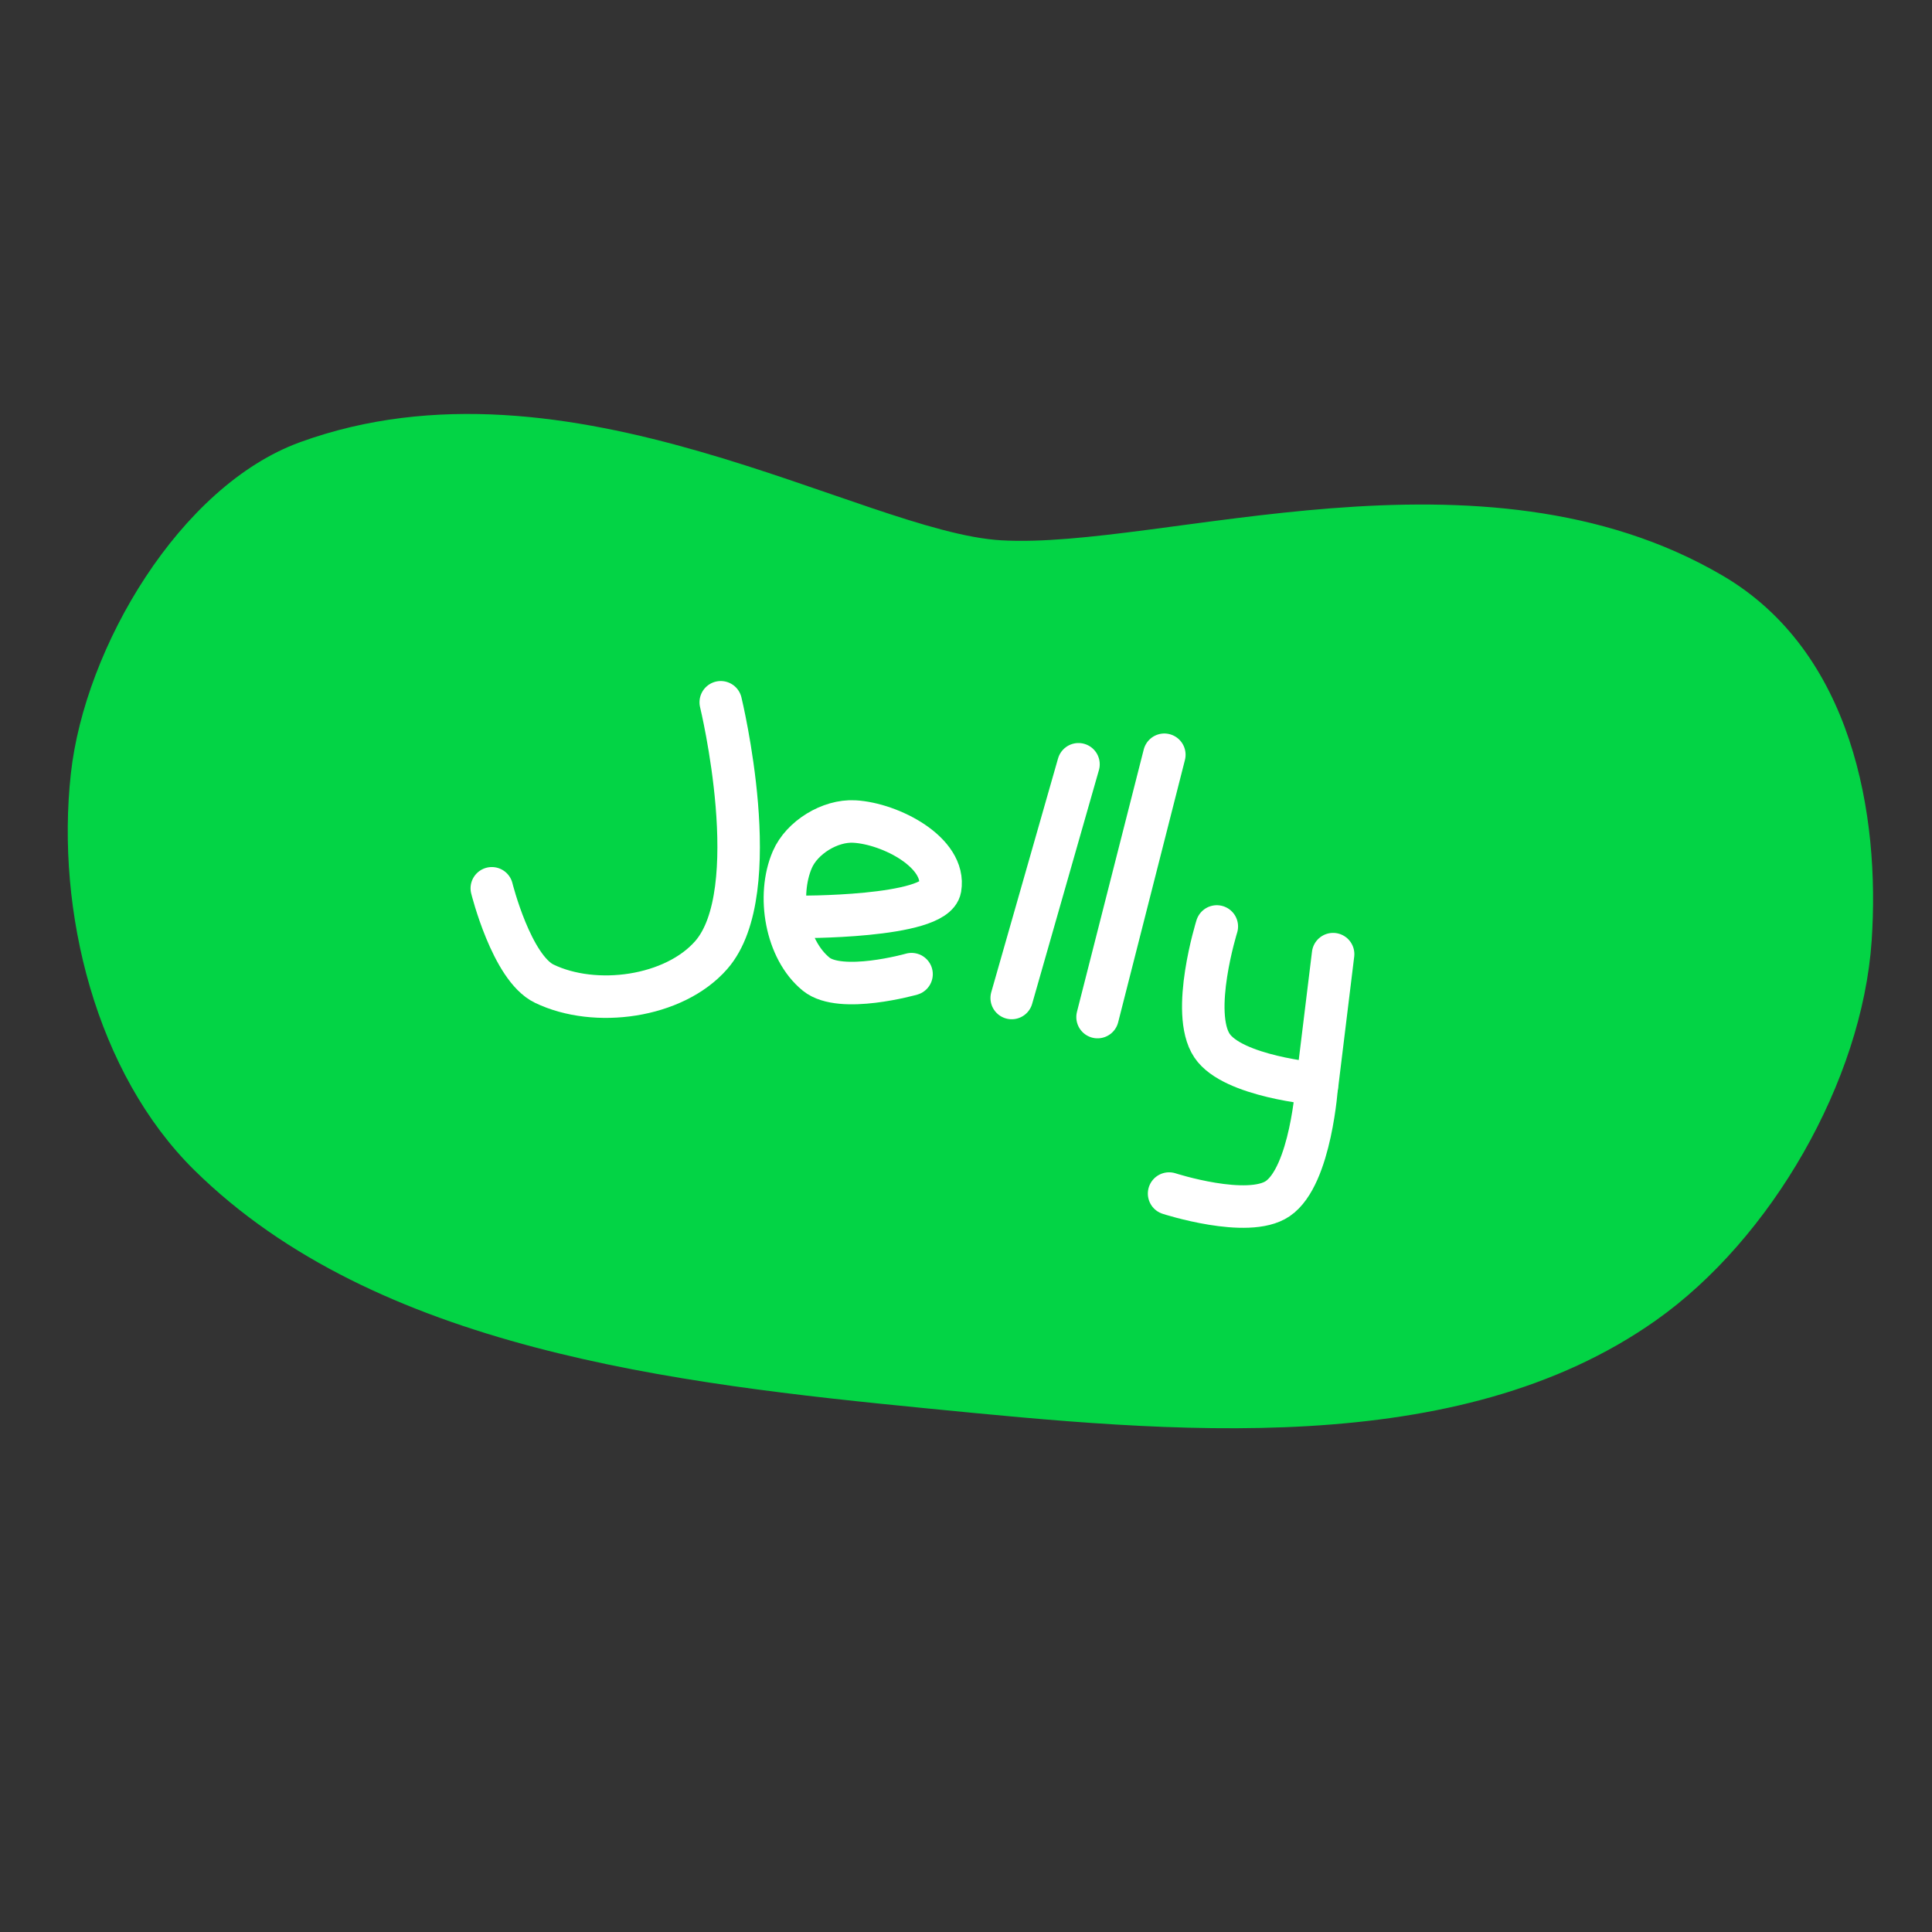
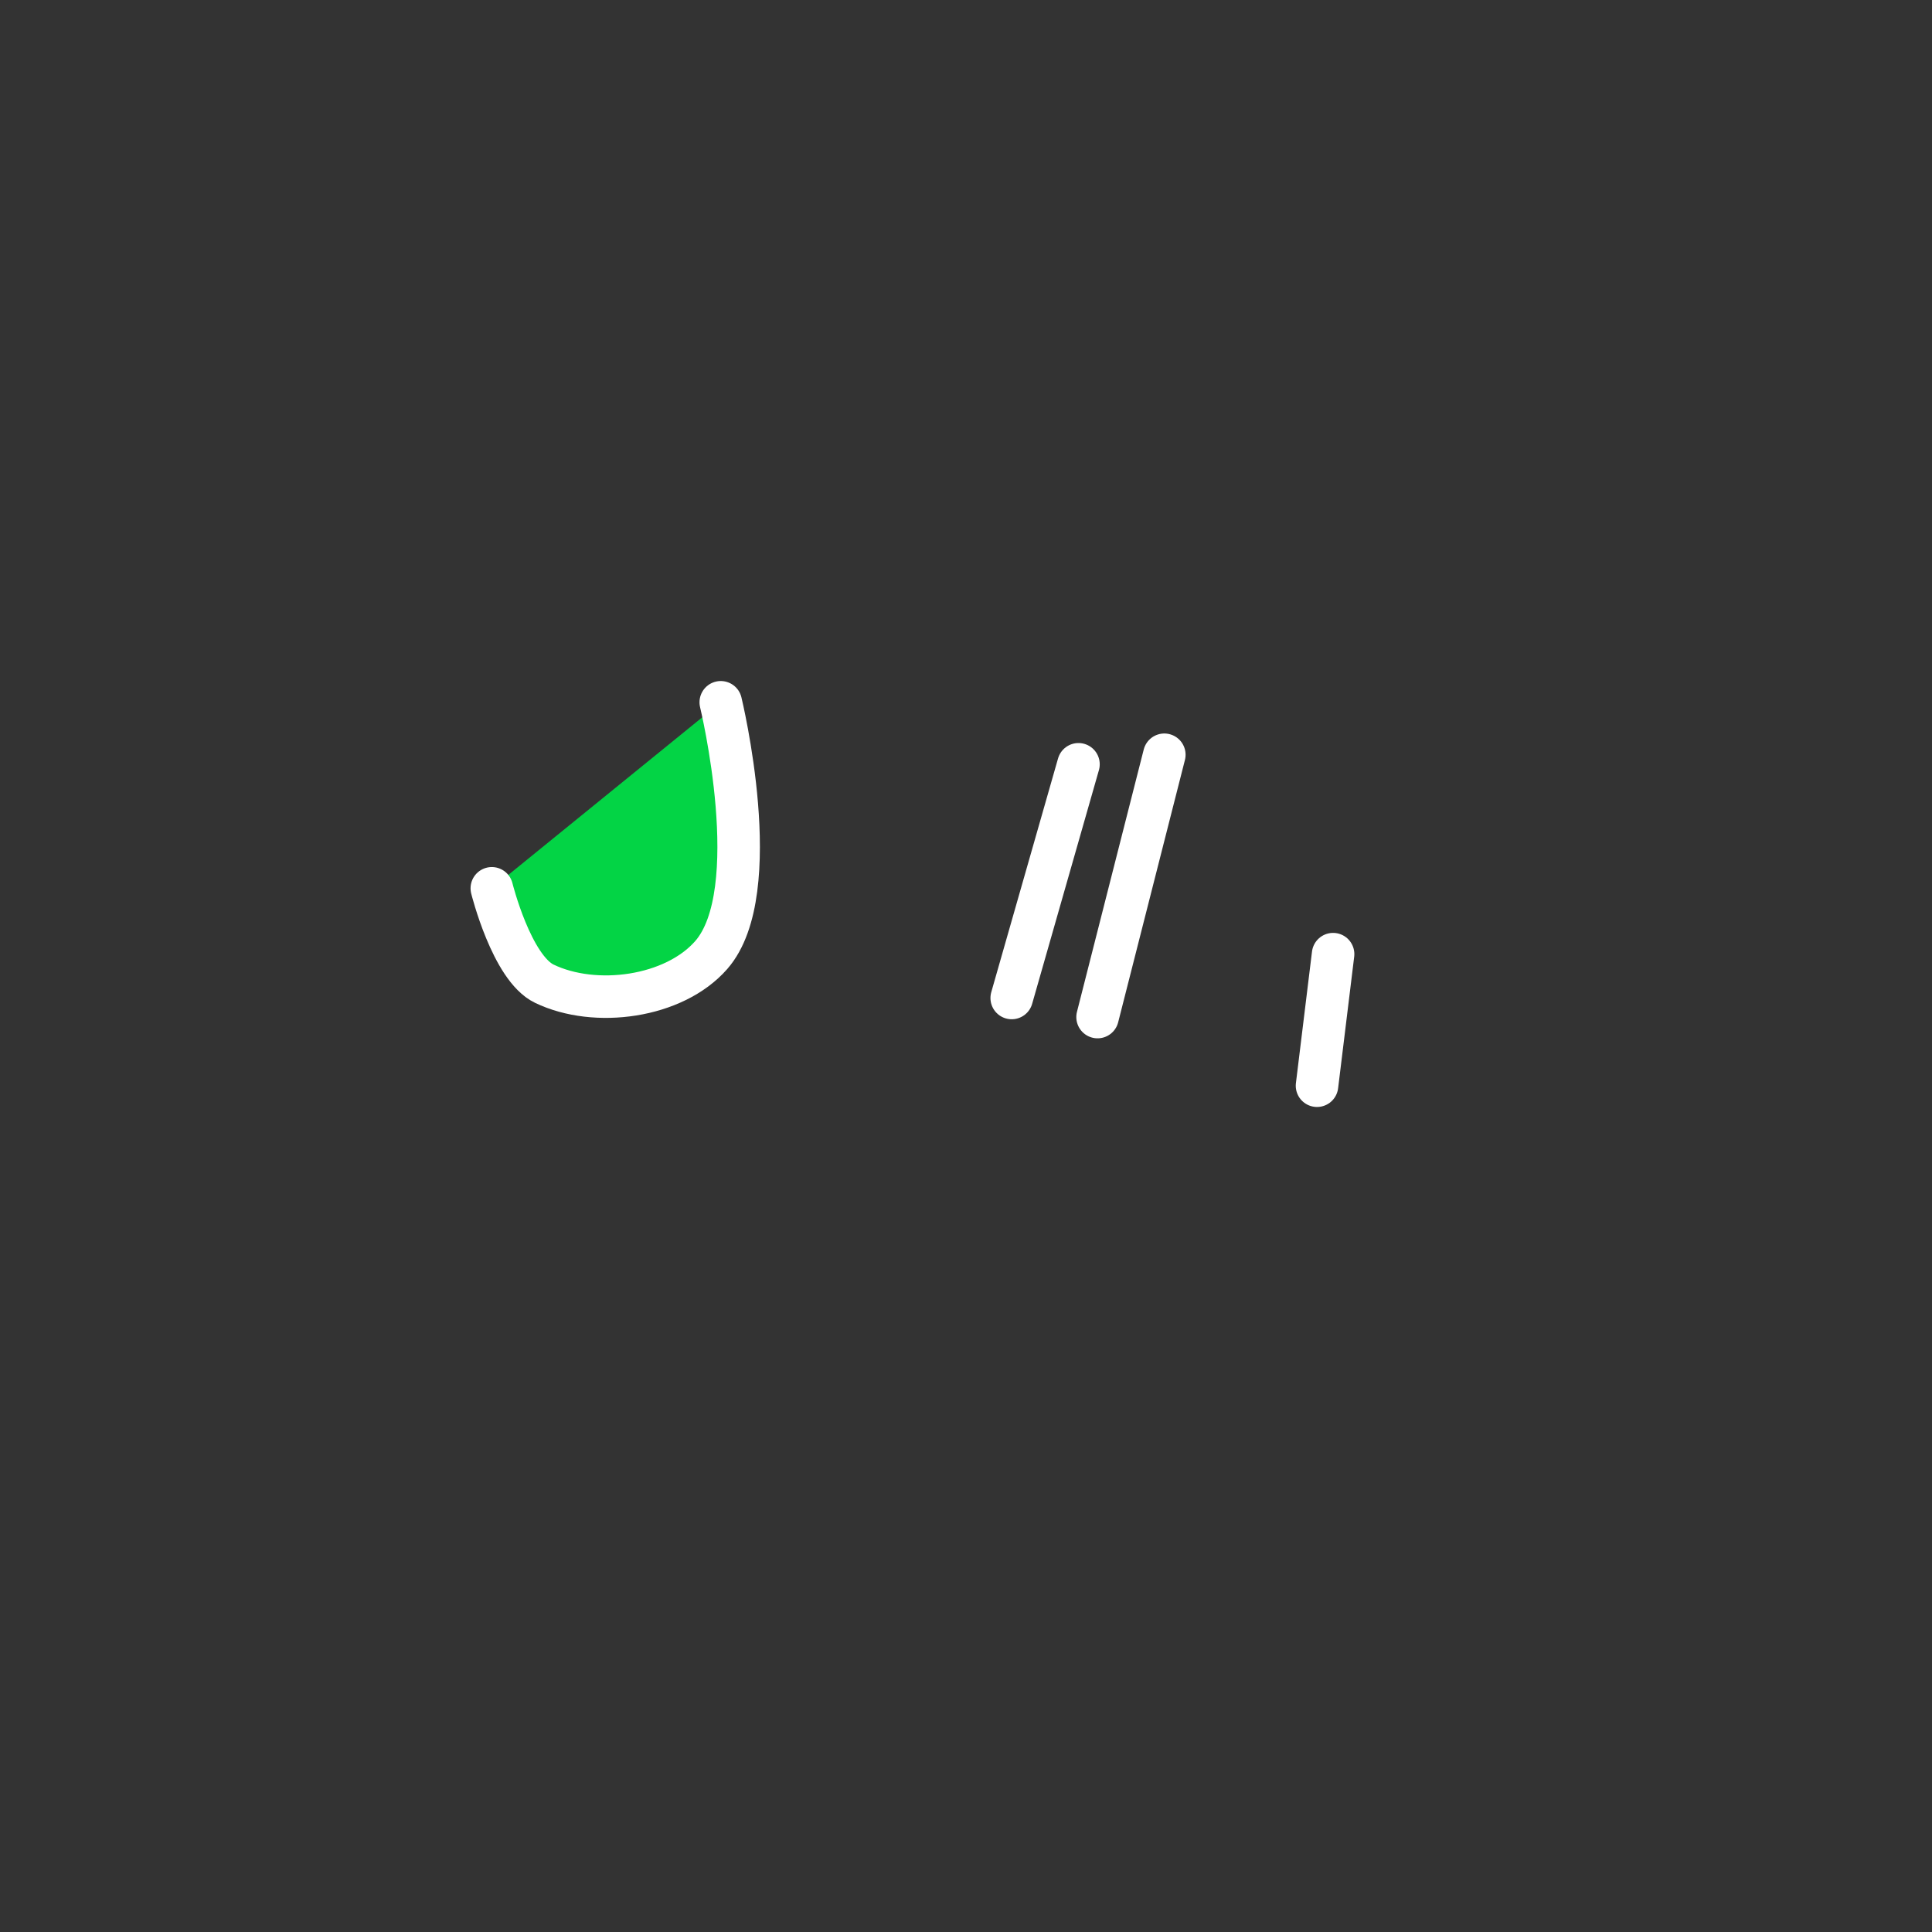
<svg xmlns="http://www.w3.org/2000/svg" viewBox="0 0 500 500">
  <rect x="0" y="0" width="500" height="500" fill="#333333" stroke="none" />
-   <path d="M 77.596 114.462 C 147.353 89.045 223.141 137.73 259.083 139.829 C 300.74 142.263 383.156 112.239 445.828 148.979 C 479.495 168.715 486.584 210.975 484.387 243.438 C 481.925 279.829 458.358 320.65 428.569 341.697 C 377.065 378.09 302.927 370.687 240.166 364.518 C 174.499 358.064 97.329 349.175 50.324 302.866 C 24.799 277.718 14.419 235.857 18.335 200.239 C 21.937 167.467 46.62 125.749 77.596 114.462 Z" style="stroke-width: 11; fill: rgb(3, 212, 69);" />
  <path d="M 186.53 181.75 C 186.53 181.75 198.441 230.756 184.062 247.172 C 174.435 258.164 154.021 260.922 140.859 254.578 C 132.398 250.503 127.28 229.892 127.28 229.892" style="stroke: rgb(255, 255, 255); stroke-linecap: round; stroke-width: 11; fill: rgb(3, 212, 69);" />
-   <path d="M 206.28 237.298 C 206.28 237.298 241.996 237.586 243.312 229.892 C 244.898 220.643 230.463 213.121 221.094 212.609 C 214.822 212.265 207.532 216.716 205.046 222.485 C 201.054 231.748 203.393 245.745 211.22 252.109 C 217.604 257.301 235.906 252.109 235.906 252.109" style="stroke: rgb(255, 255, 255); stroke-linecap: round; stroke-width: 11; fill: rgb(3, 212, 69);" />
  <path d="M 279.11 197.795 L 261.828 258.282" style="stroke: rgb(255, 255, 255); stroke-linecap: round; stroke-width: 11; fill: rgb(3, 212, 69);" />
  <path d="M 301.328 195.327 L 284.048 263.218" style="stroke: rgb(255, 255, 255); stroke-linecap: round; stroke-width: 11; fill: rgb(3, 212, 69);" />
-   <path d="M 314.91 239.767 C 314.91 239.767 307.936 262.076 313.674 270.625 C 319.039 278.624 340.83 280.5 340.83 280.5 C 340.83 280.5 339.322 304.328 330.666 310.214 C 322.91 315.486 302.562 308.892 302.562 308.892" style="stroke: rgb(255, 255, 255); stroke-linecap: round; stroke-width: 11; fill: rgb(3, 212, 69);" />
  <path d="M 340.841 280.984 L 345.005 246.931" style="stroke: rgb(255, 255, 255); stroke-linecap: round; stroke-width: 11; fill: rgb(3, 212, 69);" />
</svg>